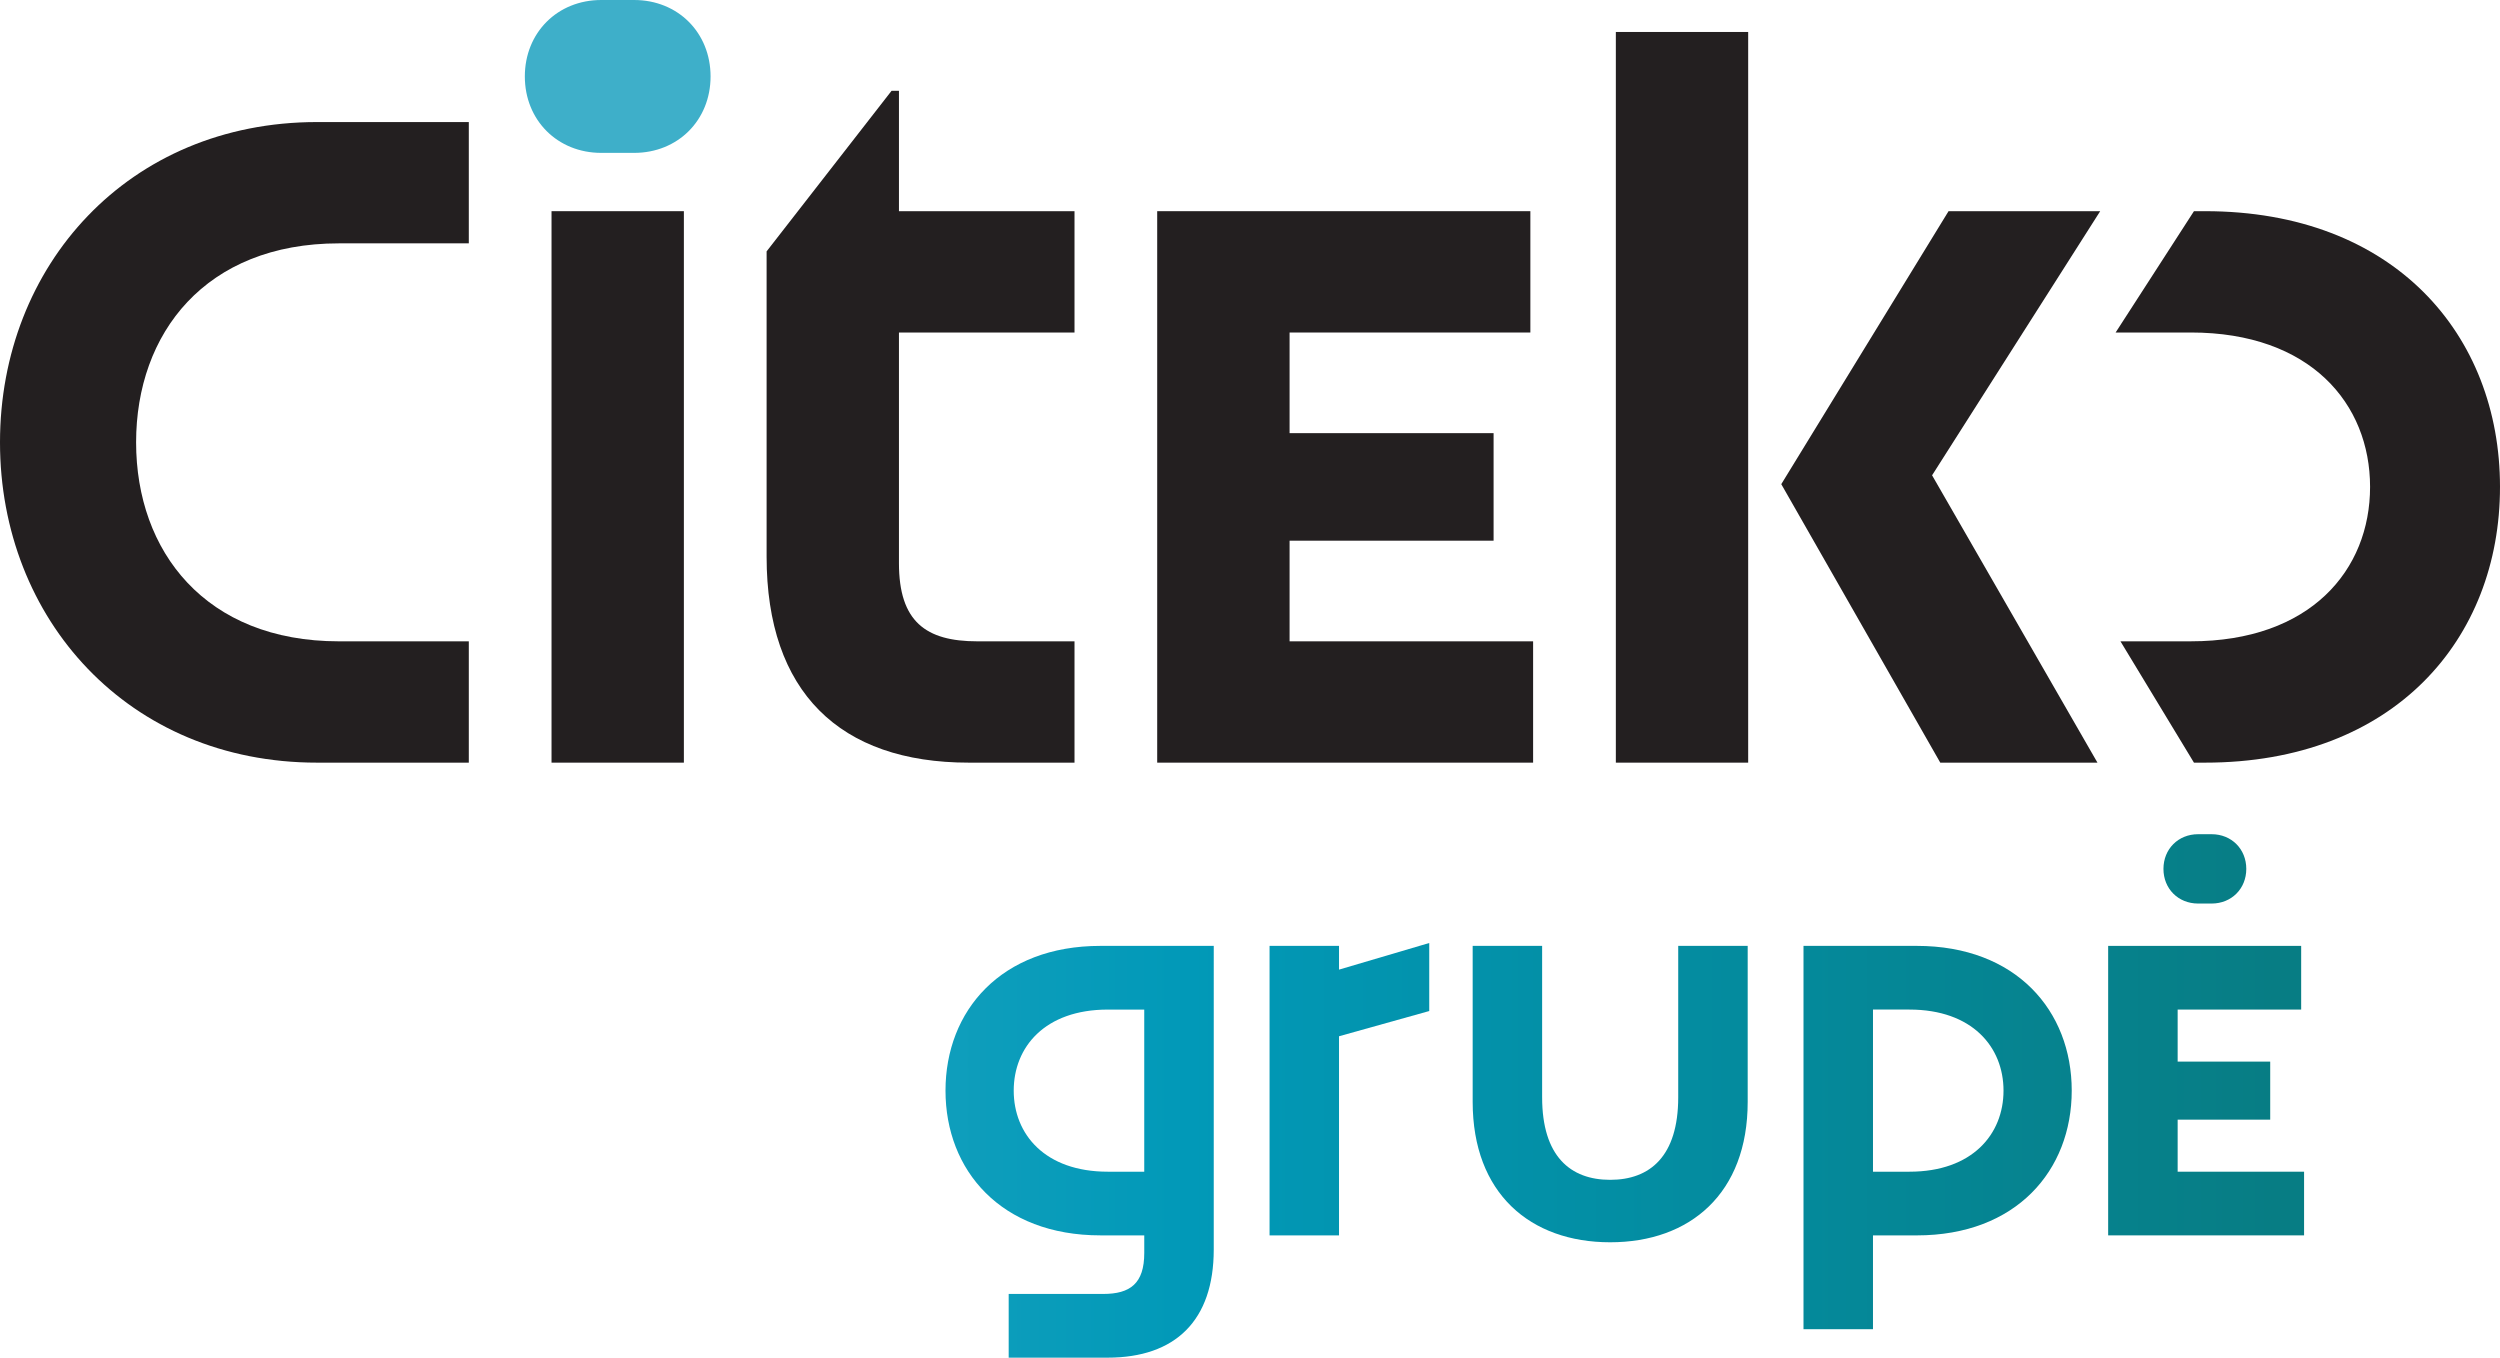
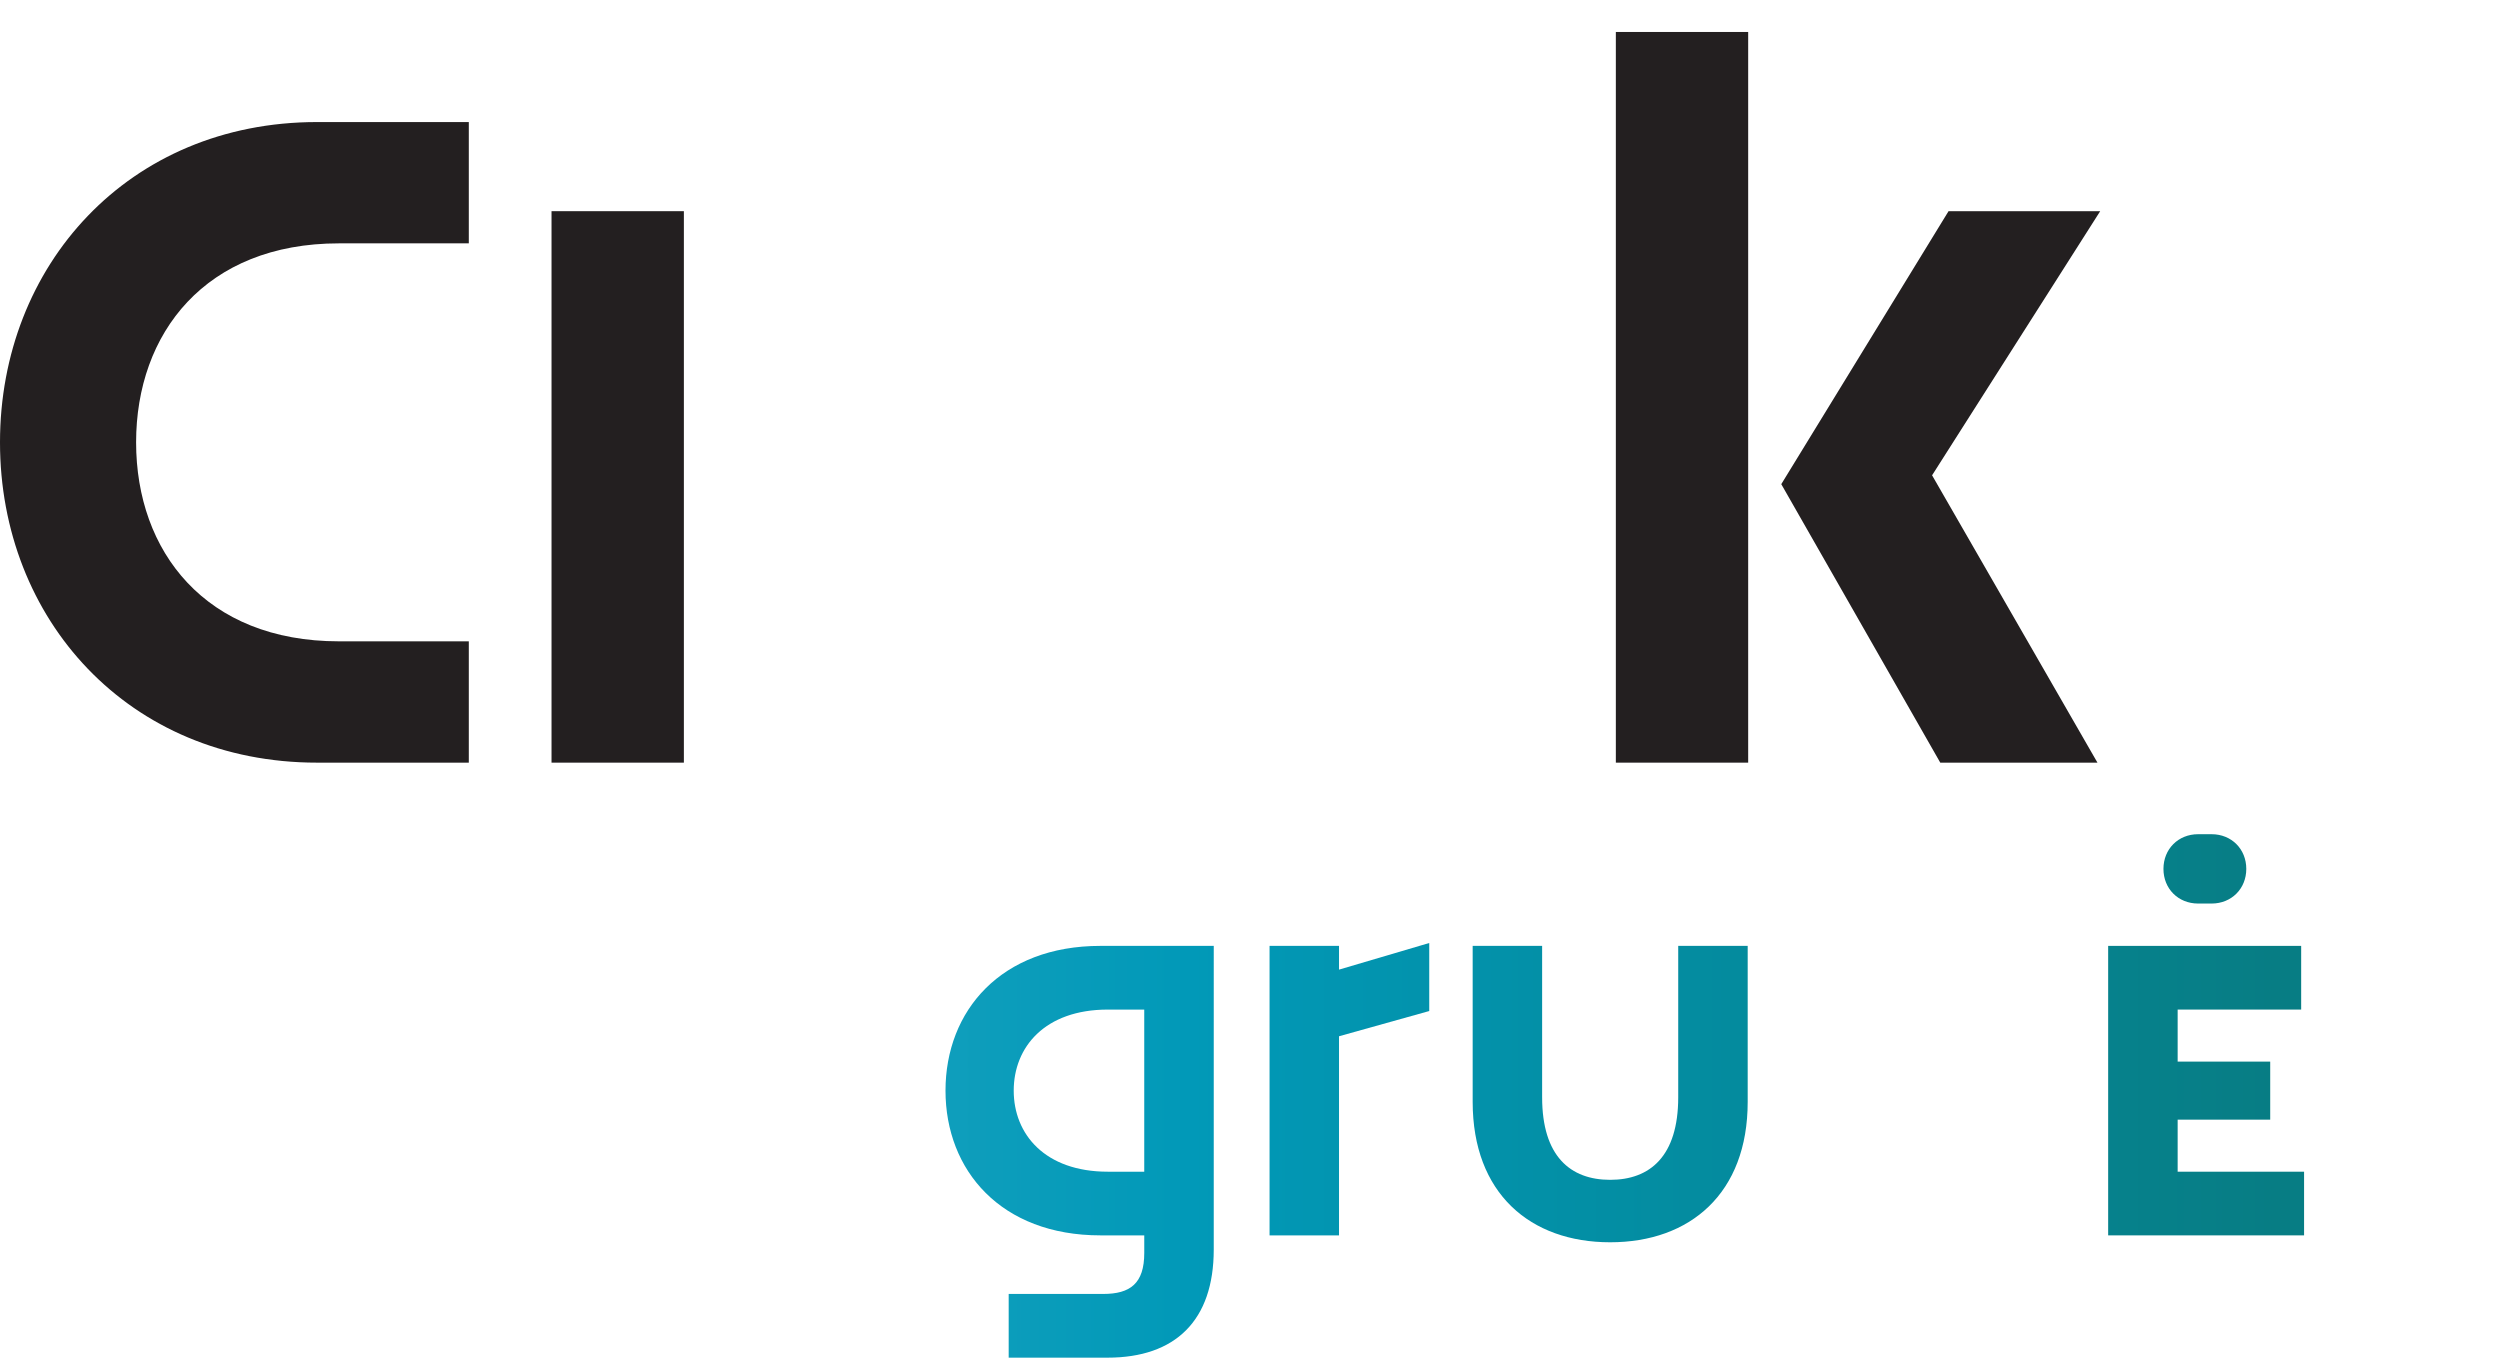
<svg xmlns="http://www.w3.org/2000/svg" version="1.1" id="Layer_1" x="0px" y="0px" width="170.459px" height="92.57px" viewBox="0 0 170.459 92.57" enable-background="new 0 0 170.459 92.57" xml:space="preserve">
  <g>
    <g>
      <linearGradient id="SVGID_1_" gradientUnits="userSpaceOnUse" x1="155.966" y1="74.599" x2="6.088" y2="74.599">
        <stop offset="0.006" style="stop-color:#077D84" />
        <stop offset="0.5" style="stop-color:#0199B8" />
        <stop offset="0.989" style="stop-color:#3EAFC9" />
      </linearGradient>
      <path fill="url(#SVGID_1_)" d="M114.427,74.82c0,4.023-1.931,5.625-4.639,5.625c-2.71,0-4.64-1.602-4.64-5.625V64.494h-4.736    v10.635c0,6.24,3.924,9.574,9.376,9.574c5.45,0,9.376-3.334,9.376-9.574V64.494h-4.737V74.82z" />
      <linearGradient id="SVGID_2_" gradientUnits="userSpaceOnUse" x1="155.969" y1="78.532" x2="6.086" y2="78.532">
        <stop offset="0.006" style="stop-color:#077D84" />
        <stop offset="0.5" style="stop-color:#0199B8" />
        <stop offset="0.989" style="stop-color:#3EAFC9" />
      </linearGradient>
      <path fill="url(#SVGID_2_)" d="M78.02,64.494h-2.991c-6.767,0-10.561,4.418-10.561,9.869s3.794,9.869,10.561,9.869h2.991v1.198    c0,2.089-0.959,2.796-2.805,2.796h-6.439v4.344c0,0,5.497,0,6.743,0c4.626,0,7.239-2.533,7.239-7.374V64.494h-4.531H78.02z     M75.535,79.891c-4.289,0-6.416-2.557-6.416-5.527c0-2.972,2.127-5.527,6.416-5.527h2.484v11.055H75.535z" />
      <linearGradient id="SVGID_3_" gradientUnits="userSpaceOnUse" x1="155.965" y1="77.561" x2="6.088" y2="77.561">
        <stop offset="0.006" style="stop-color:#077D84" />
        <stop offset="0.5" style="stop-color:#0199B8" />
        <stop offset="0.989" style="stop-color:#3EAFC9" />
      </linearGradient>
-       <path fill="url(#SVGID_3_)" d="M130.697,64.494h-2.99H127.5h-4.531v26.135h4.738v-6.396h2.99c6.768,0,10.561-4.418,10.561-9.869    S137.465,64.494,130.697,64.494z M130.191,79.891h-2.484V68.836h2.484c4.287,0,6.416,2.556,6.416,5.527    C136.607,77.334,134.479,79.891,130.191,79.891z" />
      <linearGradient id="SVGID_4_" gradientUnits="userSpaceOnUse" x1="155.967" y1="74.265" x2="6.086" y2="74.265">
        <stop offset="0.006" style="stop-color:#077D84" />
        <stop offset="0.5" style="stop-color:#0199B8" />
        <stop offset="0.989" style="stop-color:#3EAFC9" />
      </linearGradient>
      <polygon fill="url(#SVGID_4_)" points="91.299,64.494 86.563,64.494 86.563,84.232 91.299,84.232 91.299,70.656 97.451,68.936     97.451,64.297 91.299,66.113   " />
      <linearGradient id="SVGID_5_" gradientUnits="userSpaceOnUse" x1="155.965" y1="59.243" x2="6.1" y2="59.243">
        <stop offset="0.006" style="stop-color:#077D84" />
        <stop offset="0.5" style="stop-color:#0199B8" />
        <stop offset="0.989" style="stop-color:#3EAFC9" />
      </linearGradient>
      <path fill="url(#SVGID_5_)" d="M149.875,61.607h0.92c1.355,0,2.365-1.01,2.365-2.363c0-1.355-1.01-2.365-2.365-2.365h-0.92    c-1.354,0-2.363,1.01-2.363,2.365C147.512,60.598,148.521,61.607,149.875,61.607z" />
      <linearGradient id="SVGID_6_" gradientUnits="userSpaceOnUse" x1="155.965" y1="74.363" x2="6.079" y2="74.363">
        <stop offset="0.006" style="stop-color:#077D84" />
        <stop offset="0.5" style="stop-color:#0199B8" />
        <stop offset="0.989" style="stop-color:#3EAFC9" />
      </linearGradient>
      <polygon fill="url(#SVGID_6_)" points="148.48,79.891 148.48,76.342 154.791,76.342 154.791,72.384 148.48,72.384 148.48,68.836     156.902,68.836 156.902,64.494 143.742,64.494 143.742,84.232 147.264,84.232 148.48,84.232 157.1,84.232 157.1,79.891   " />
      <path fill="#231F20" d="M0,30.161C0,42.223,8.768,52,21.619,52c5.368,0,10.346,0,10.346,0v-8.272c0,0-5.564,0-8.857,0    c-9.098,0-13.828-6.125-13.828-13.567s4.73-13.568,13.828-13.568c3.293,0,8.857,0,8.857,0V8.322c0,0-4.978,0-10.346,0    C8.768,8.322,0,18.098,0,30.161z" />
-       <path fill="#231F20" d="M61.294,6.19h-0.503L52.27,17.14v20.814C52.27,47.175,57.246,52,66.059,52c2.373,0,7.205,0,7.205,0v-8.272    h-6.627c-3.516,0-5.343-1.348-5.343-5.327V22.672h11.97v-8.272h-11.97V6.19z" />
      <polygon fill="#231F20" points="132.859,14.399 121.454,33.012 132.295,52 143.012,52 131.736,32.408 143.199,14.399   " />
-       <polygon fill="#231F20" points="87.928,36.866 101.838,36.866 101.838,29.534 87.928,29.534 87.928,22.672 104.346,22.672     104.346,14.399 78.902,14.399 78.902,52 104.533,52 104.533,43.728 87.928,43.728   " />
      <rect x="110.174" y="2.18" fill="#231F20" width="9.023" height="49.82" />
      <rect x="37.605" y="14.399" fill="#231F20" width="9.024" height="37.601" />
-       <path fill="#3EAFC9" d="M43.236,10.424c2.986,0,5.213-2.227,5.213-5.212C48.449,2.226,46.223,0,43.236,0h-2.24    c-2.984,0-5.211,2.226-5.211,5.212c0,2.985,2.227,5.212,5.211,5.212H43.236z" />
-       <path fill="#231F20" d="M150.344,14.399h-0.752l-5.341,8.272h5.128c8.168,0,12.221,4.867,12.221,10.528    s-4.053,10.528-12.221,10.528h-4.799L149.592,52h0.752c12.889,0,20.115-8.417,20.115-18.8    C170.459,22.815,163.232,14.399,150.344,14.399z" />
    </g>
  </g>
</svg>